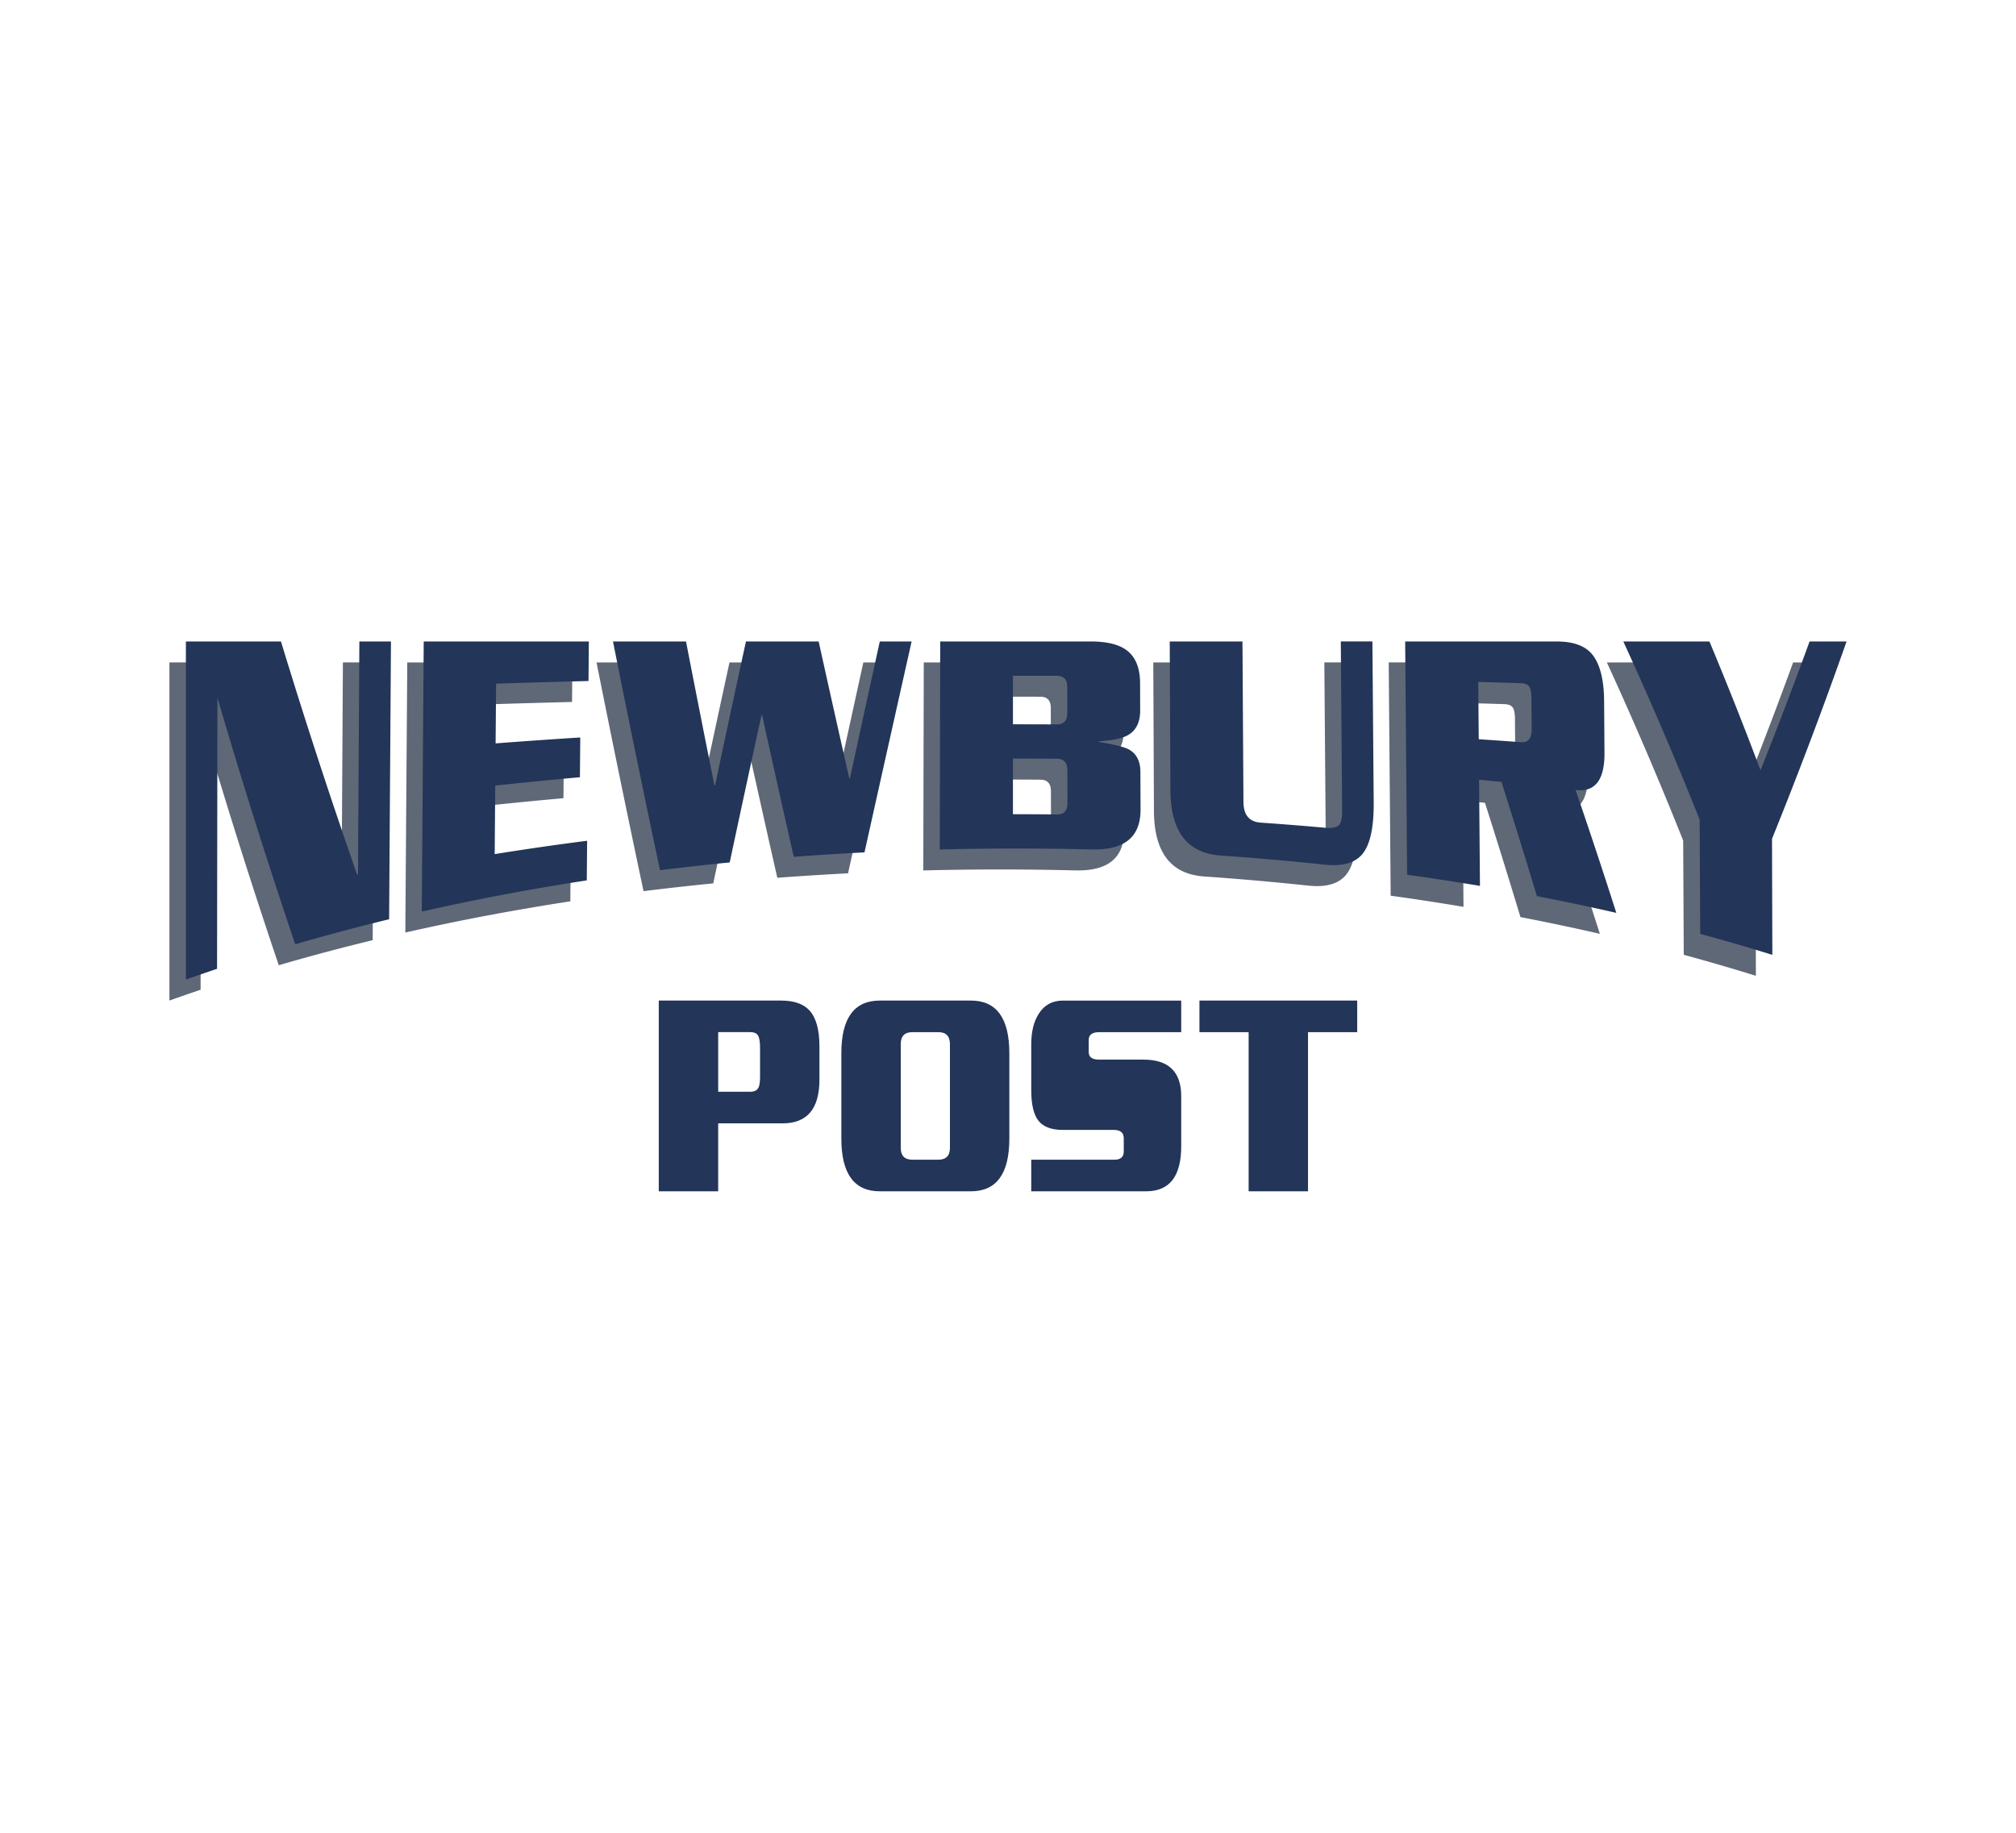
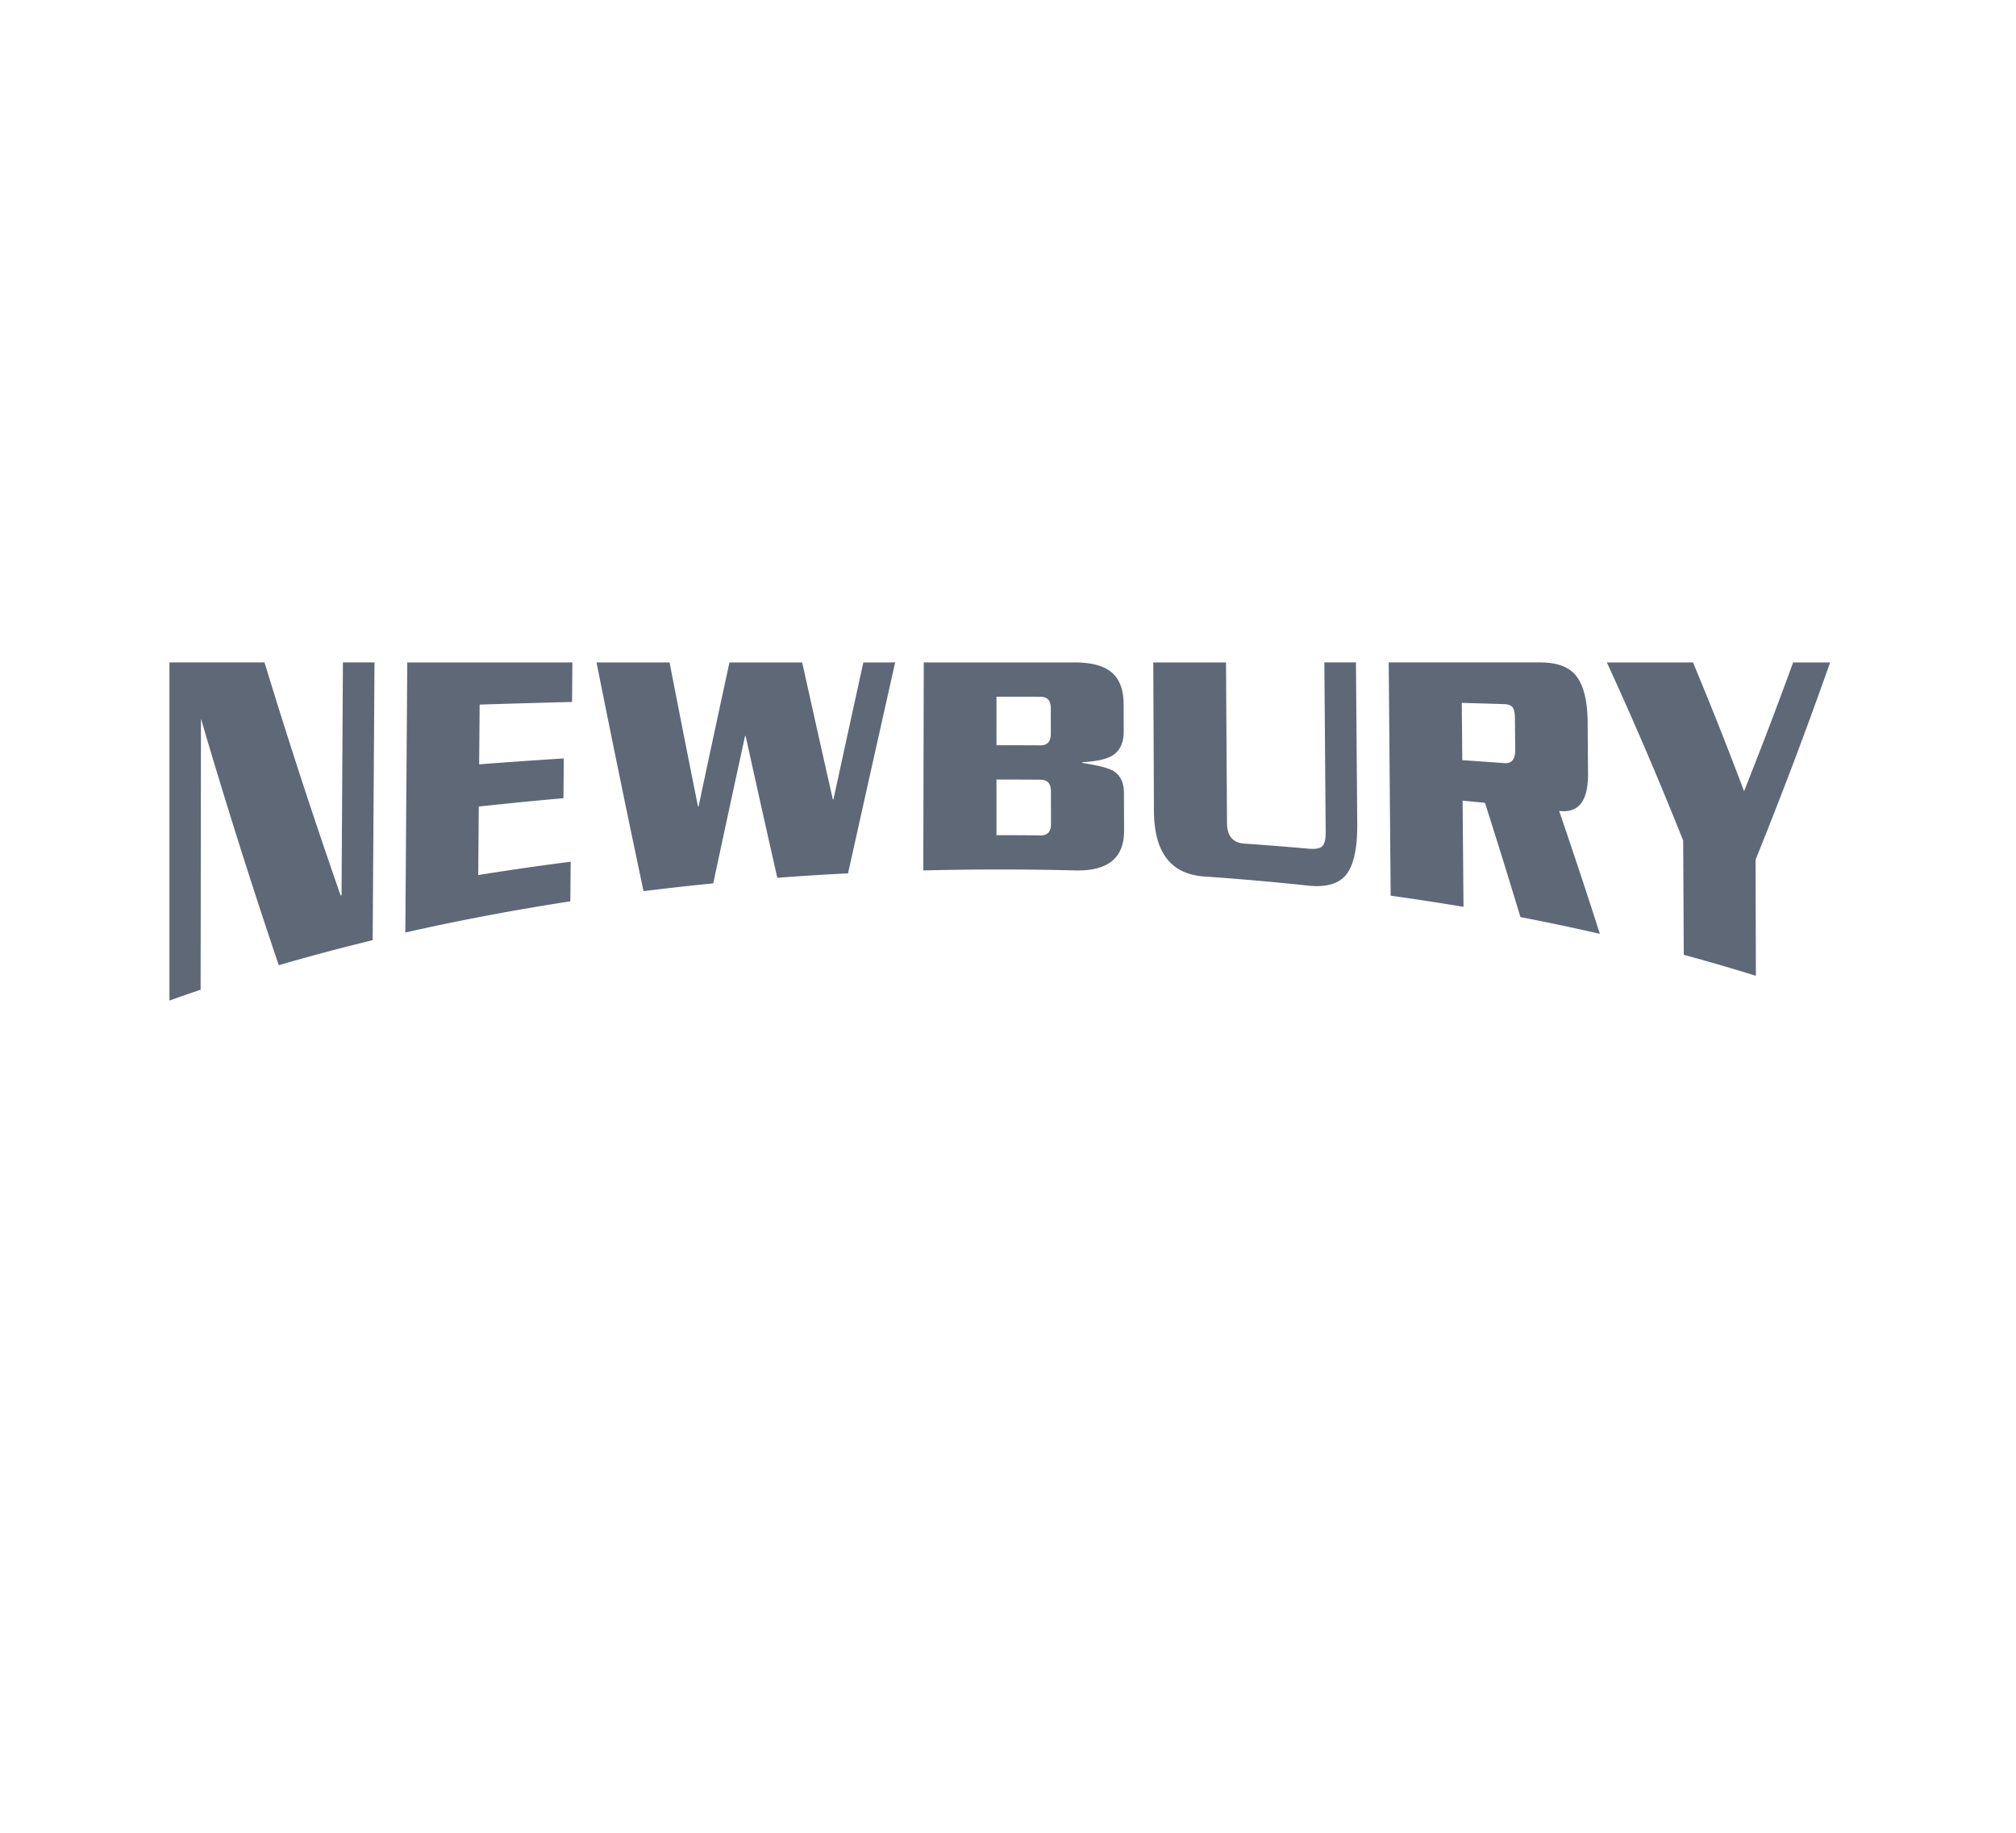
<svg xmlns="http://www.w3.org/2000/svg" xml:space="preserve" id="Layer_1" width="110" height="100" x="0" y="0" style="enable-background:new 0 0 110 100" version="1.1" viewBox="0 0 110 100">
  <style type="text/css">.st0{fill:#fff}.st1{fill:#5f6877}.st2{fill:#233558}</style>
  <path d="M0 0h110v100H0z" class="st0" />
  <g>
    <g>
      <g>
        <path d="M20.334 51.298c-1.711.415-3.42.869-5.124 1.366a345.317 345.317 0 0 1-4.245-13.453l-.019 14.791c-.568.191-1.135.388-1.701.589v-18.45h5.187a337.492 337.492 0 0 0 4.155 12.721l.049-.01.074-12.711h1.724l-.1 15.157zM31.119 49.178c-3.008.462-6.01 1.025-9.003 1.703l.106-14.738h9.009l-.018 2.157c-1.681.043-3.362.091-5.042.144l-.027 3.26c1.539-.119 3.079-.226 4.619-.323l-.019 2.17c-1.541.137-3.081.288-4.62.456l-.03 3.738c1.679-.27 3.361-.512 5.043-.728-.005.721-.011 1.441-.018 2.161zM48.843 36.143c-.852 3.799-1.709 7.628-2.571 11.507-1.287.066-2.573.147-3.859.244-.578-2.551-1.154-5.128-1.728-7.737l-.032.001c-.577 2.644-1.156 5.322-1.736 8.041-1.268.125-2.536.266-3.803.424-.858-4.05-1.713-8.201-2.565-12.48h3.984a1250.74 1250.74 0 0 0 1.551 7.855l.033-.002c.563-2.654 1.125-5.27 1.686-7.852h3.968c.555 2.514 1.113 5.003 1.672 7.473l.033-.001c.545-2.51 1.089-4.999 1.63-7.472l1.737-.001zM61.334 45.311c.006 1.517-.892 2.228-2.692 2.18a163.8 163.8 0 0 0-8.264.002l.026-11.35h8.213c.943 0 1.626.184 2.05.552.424.369.639.942.642 1.717l.005 1.483c.002.644-.214 1.093-.648 1.347-.315.186-.853.3-1.613.349v.035c.837.13 1.393.271 1.664.419.403.234.607.638.609 1.21l.008 2.056zm-3.997-5.277-.002-1.415c-.001-.401-.191-.603-.571-.604a636.45 636.45 0 0 0-2.393-.002v2.648c.799 0 1.598.002 2.397.006.38.002.57-.209.569-.633zm.008 4.935-.003-1.804c-.001-.413-.192-.621-.572-.624-.8-.006-1.6-.009-2.399-.008v3.036c.801-.001 1.602.003 2.403.013.381.003.572-.2.571-.613zM74.056 44.925c.011 1.342-.188 2.274-.596 2.789-.41.517-1.109.711-2.098.605a153.562 153.562 0 0 0-5.653-.496c-1.82-.128-2.736-1.306-2.746-3.584l-.036-8.096h3.968l.054 8.755c.004.712.318 1.086.938 1.129 1.175.082 2.351.175 3.525.28.348.031.589-.01.725-.125.134-.115.2-.378.197-.788l-.073-9.252h1.724l.071 8.783zM87.294 50.951a126.416 126.416 0 0 0-4.333-.913 435.48 435.48 0 0 0-1.935-6.234c-.407-.041-.814-.08-1.221-.119l.049 5.794a142.286 142.286 0 0 0-3.974-.608l-.107-12.728h8.261c.889 0 1.53.222 1.924.681.438.518.661 1.381.67 2.574l.02 2.82c.011 1.487-.515 2.16-1.576 2.029a332.21 332.21 0 0 1 2.222 6.704zm-4.619-10.047-.014-1.688c-.003-.304-.044-.51-.127-.621-.082-.111-.237-.17-.465-.177-.77-.024-1.54-.046-2.309-.068l.027 3.126c.77.052 1.54.106 2.31.163.389.029.582-.216.578-.735zM99.857 36.143a249.39 249.39 0 0 1-4.068 10.766l.018 6.333a111.184 111.184 0 0 0-3.935-1.146l-.032-6.233a206.53 206.53 0 0 0-4.164-9.72h4.699a210.258 210.258 0 0 1 2.787 7.027 247.735 247.735 0 0 0 2.677-7.027h2.018z" class="st1" />
      </g>
      <g>
-         <path d="M21.232 50.156c-1.711.415-3.42.869-5.124 1.366a345.317 345.317 0 0 1-4.245-13.453l-.019 14.791c-.568.191-1.135.388-1.701.589v-18.45h5.187a337.492 337.492 0 0 0 4.155 12.721l.049-.01.074-12.711h1.724l-.1 15.157zM32.017 48.035c-3.008.462-6.01 1.025-9.003 1.703L23.12 35h9.009l-.018 2.157c-1.681.043-3.362.091-5.042.144l-.027 3.26c1.539-.119 3.079-.226 4.619-.323l-.019 2.17c-1.541.137-3.081.288-4.62.456l-.03 3.738c1.679-.27 3.361-.512 5.043-.728-.005.721-.011 1.441-.018 2.161zM49.741 35c-.852 3.799-1.709 7.628-2.571 11.507-1.287.066-2.573.147-3.859.244-.578-2.551-1.154-5.128-1.728-7.737l-.032.001c-.577 2.644-1.156 5.322-1.736 8.041-1.268.125-2.536.266-3.803.424-.858-4.05-1.713-8.201-2.565-12.48h3.984a1250.74 1250.74 0 0 0 1.551 7.855l.033-.002c.563-2.654 1.125-5.27 1.686-7.852h3.968c.555 2.514 1.113 5.003 1.672 7.473l.033-.001c.545-2.51 1.089-4.999 1.63-7.472L49.741 35zM62.232 44.168c.006 1.517-.892 2.228-2.692 2.18a163.8 163.8 0 0 0-8.264.002L51.302 35h8.213c.943 0 1.626.184 2.05.552.424.369.639.942.642 1.717l.005 1.483c.002.644-.214 1.093-.648 1.347-.315.186-.853.3-1.613.349v.035c.837.13 1.393.271 1.664.419.403.234.607.638.609 1.21l.008 2.056zm-3.996-5.276-.002-1.415c-.001-.401-.191-.603-.571-.604a636.45 636.45 0 0 0-2.393-.002v2.648c.799 0 1.598.002 2.397.006.379.002.569-.209.569-.633zm.007 4.934-.003-1.804c-.001-.413-.192-.621-.572-.624-.8-.006-1.6-.009-2.399-.008v3.036c.801-.001 1.602.003 2.403.013.381.004.572-.2.571-.613zM74.954 43.782c.011 1.342-.188 2.274-.596 2.789-.41.517-1.109.711-2.098.605a153.562 153.562 0 0 0-5.653-.496c-1.821-.128-2.736-1.306-2.746-3.584L63.825 35h3.968l.054 8.755c.004.712.318 1.086.938 1.129 1.175.082 2.351.175 3.525.28.348.031.589-.01.725-.125.134-.115.2-.378.197-.788l-.073-9.252h1.724l.071 8.783zM88.192 49.808a126.416 126.416 0 0 0-4.333-.913 435.48 435.48 0 0 0-1.935-6.234c-.407-.041-.814-.08-1.221-.119l.049 5.794a142.286 142.286 0 0 0-3.974-.608L76.671 35h8.261c.889 0 1.53.222 1.924.681.438.518.661 1.381.67 2.574l.02 2.82c.011 1.487-.515 2.16-1.576 2.029a332.21 332.21 0 0 1 2.222 6.704zm-4.619-10.047-.014-1.688c-.003-.304-.044-.51-.127-.621-.082-.111-.237-.17-.465-.177-.77-.024-1.54-.046-2.309-.068l.027 3.126c.77.052 1.54.106 2.31.163.39.03.582-.216.578-.735zM100.755 35a249.39 249.39 0 0 1-4.068 10.766l.018 6.333a111.184 111.184 0 0 0-3.935-1.146l-.032-6.233A206.53 206.53 0 0 0 88.574 35h4.699a210.258 210.258 0 0 1 2.787 7.027A247.735 247.735 0 0 0 98.737 35h2.018z" class="st2" />
-       </g>
+         </g>
    </g>
    <g>
-       <path d="M44.712 58.902c0 1.593-.669 2.39-2.006 2.39h-3.52V65h-3.241V54.593h6.668c.717 0 1.239.184 1.567.552.354.402.531 1.047.531 1.936v1.821zm-3.241-.147v-1.578c0-.335-.038-.562-.113-.683-.075-.119-.215-.179-.418-.179h-1.753v3.253h1.753c.212 0 .359-.07.438-.212.062-.108.093-.307.093-.601zM55.073 62.122c0 1.919-.699 2.878-2.099 2.878h-4.968c-1.399 0-2.099-.959-2.099-2.878v-4.651c0-1.919.699-2.878 2.099-2.878h4.968c1.399 0 2.099.959 2.099 2.878v4.651zm-3.241.504v-5.659c0-.434-.212-.651-.638-.651h-1.408c-.425 0-.638.217-.638.651v5.659c0 .434.213.65.638.65h1.408c.426 0 .638-.216.638-.65zM64.451 62.545c0 1.637-.638 2.455-1.913 2.455h-6.27v-1.724h4.543c.336 0 .505-.151.505-.455v-.715c0-.304-.182-.455-.545-.455h-2.776c-.62 0-1.063-.165-1.329-.496-.265-.331-.398-.892-.398-1.683v-2.488c0-.693.137-1.252.412-1.675.301-.476.739-.715 1.315-.715h6.456v1.723h-4.476c-.381 0-.571.142-.571.424v.667c0 .27.19.406.571.406h2.417c1.373 0 2.059.667 2.059 2v2.731zM74.055 56.316H71.37V65h-3.24v-8.684h-2.684v-1.723h8.608v1.723z" class="st2" />
-     </g>
+       </g>
  </g>
</svg>